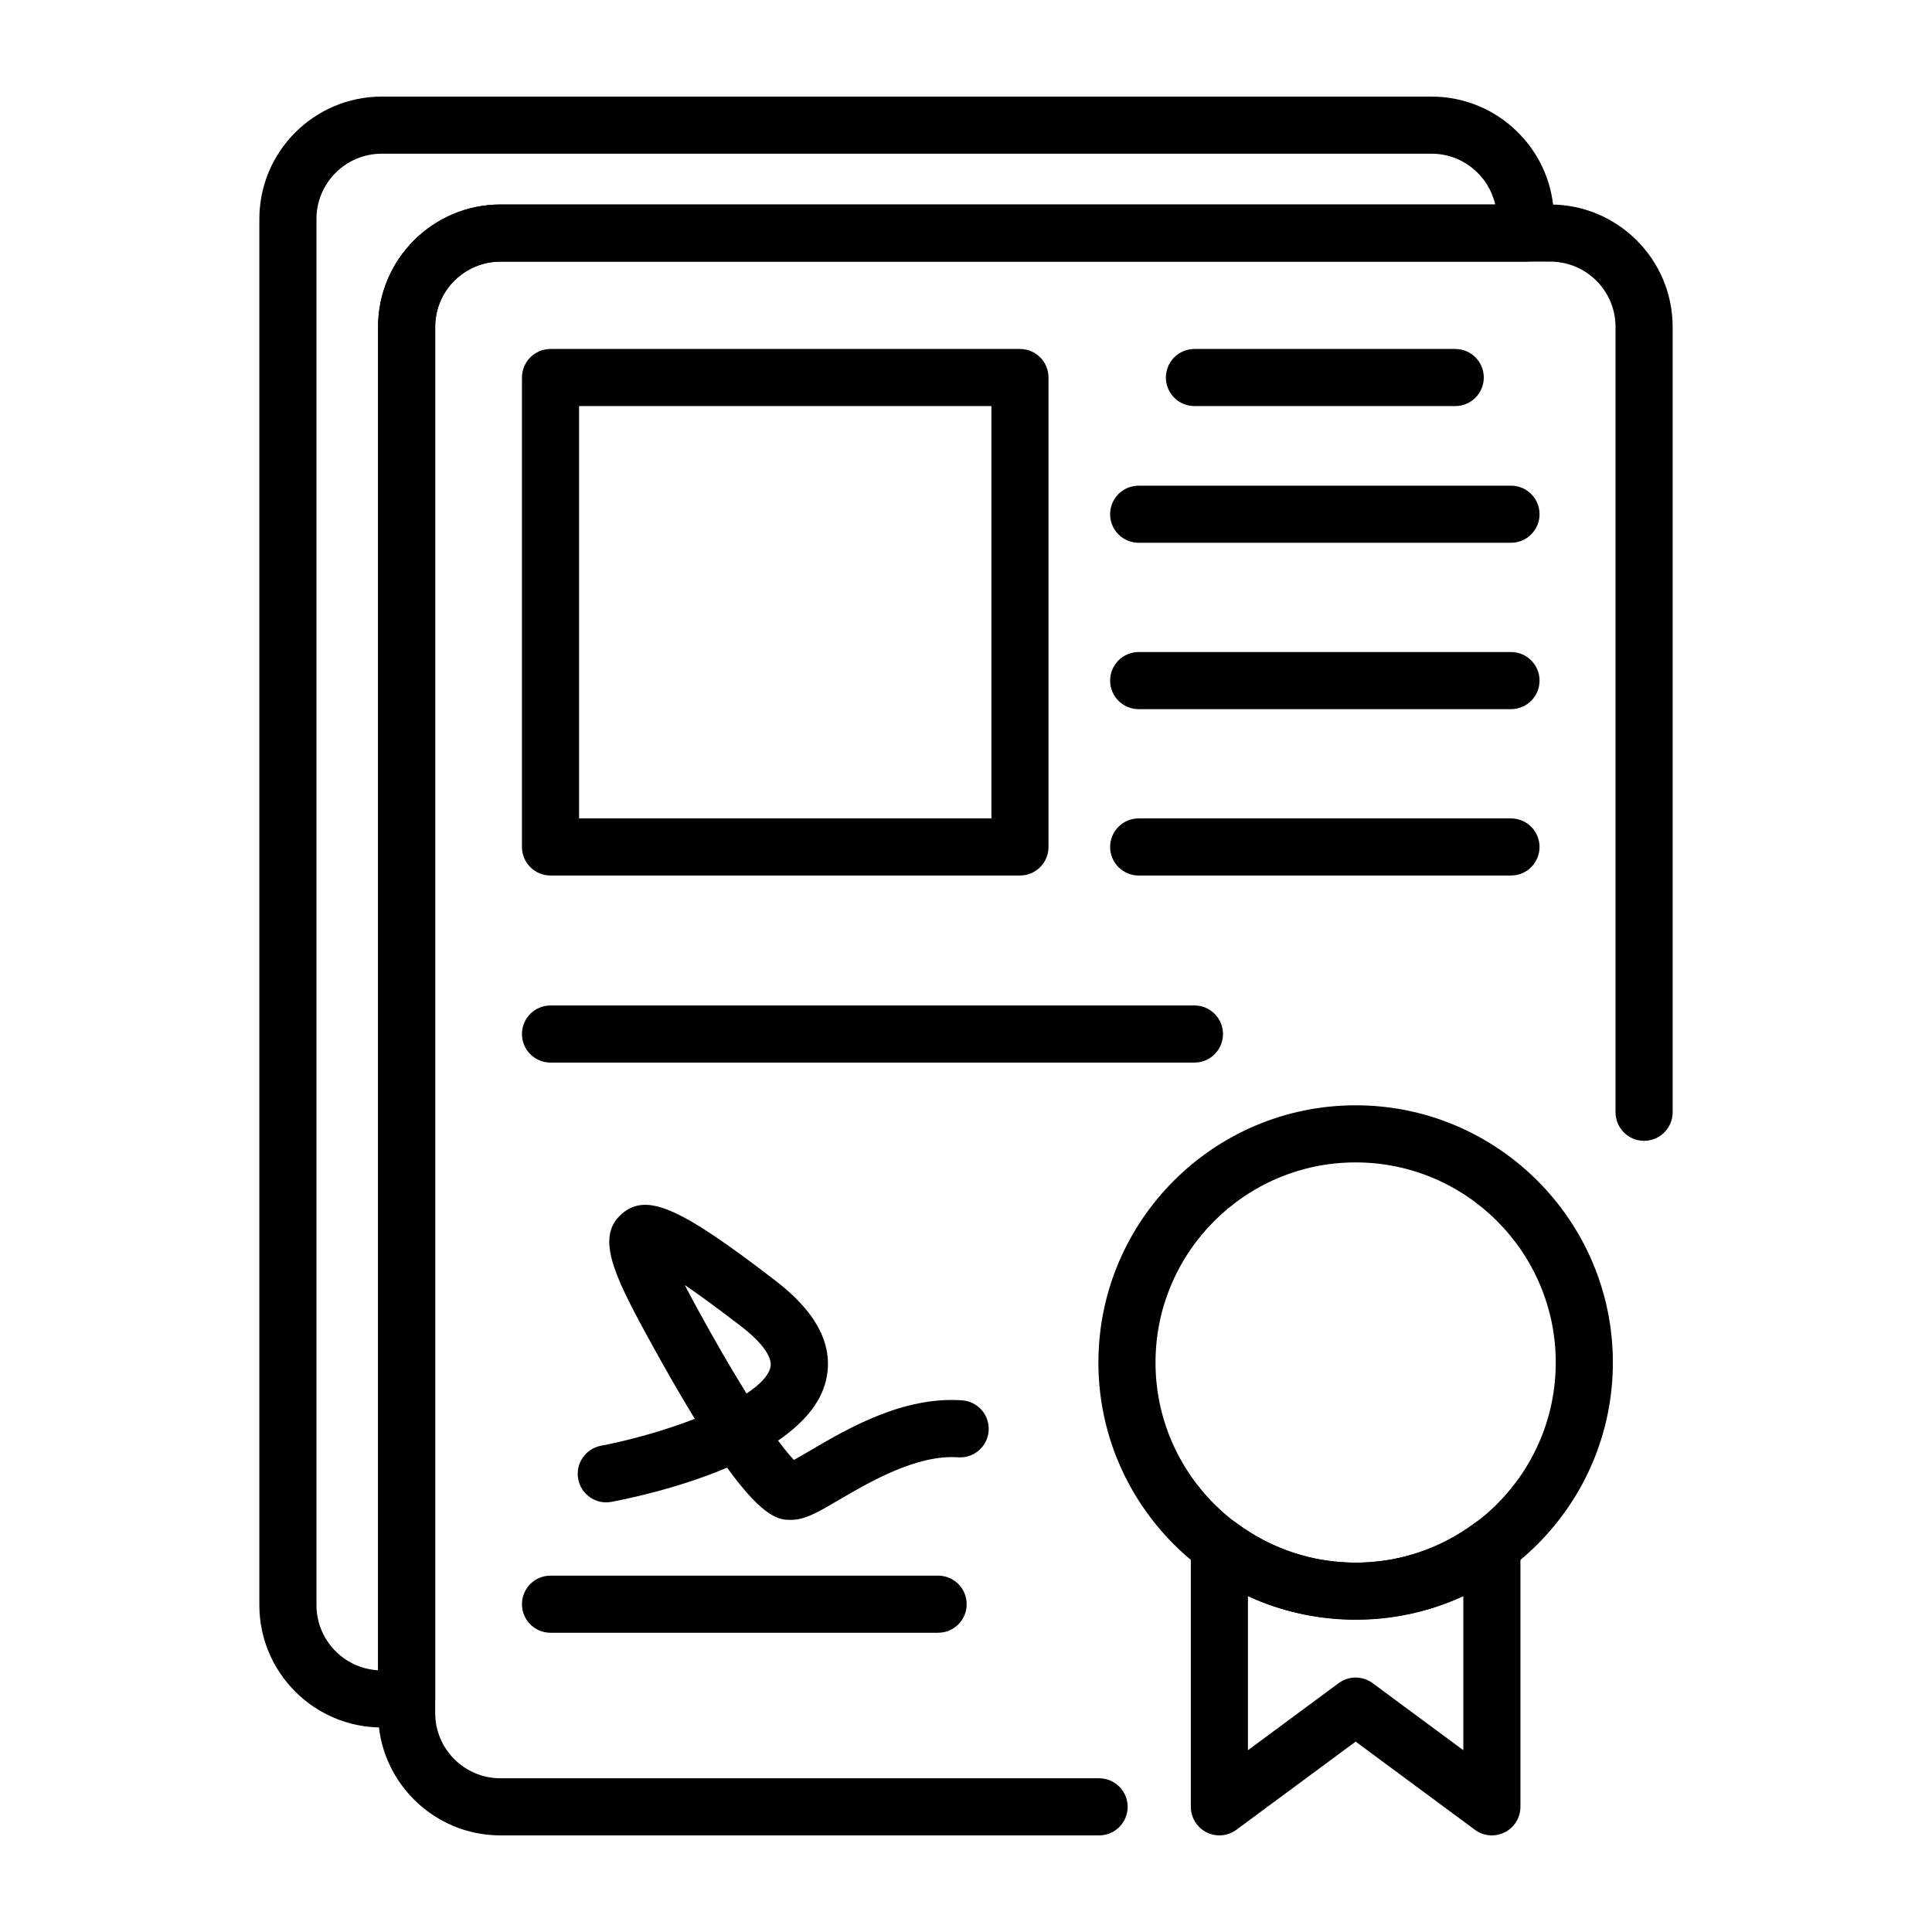
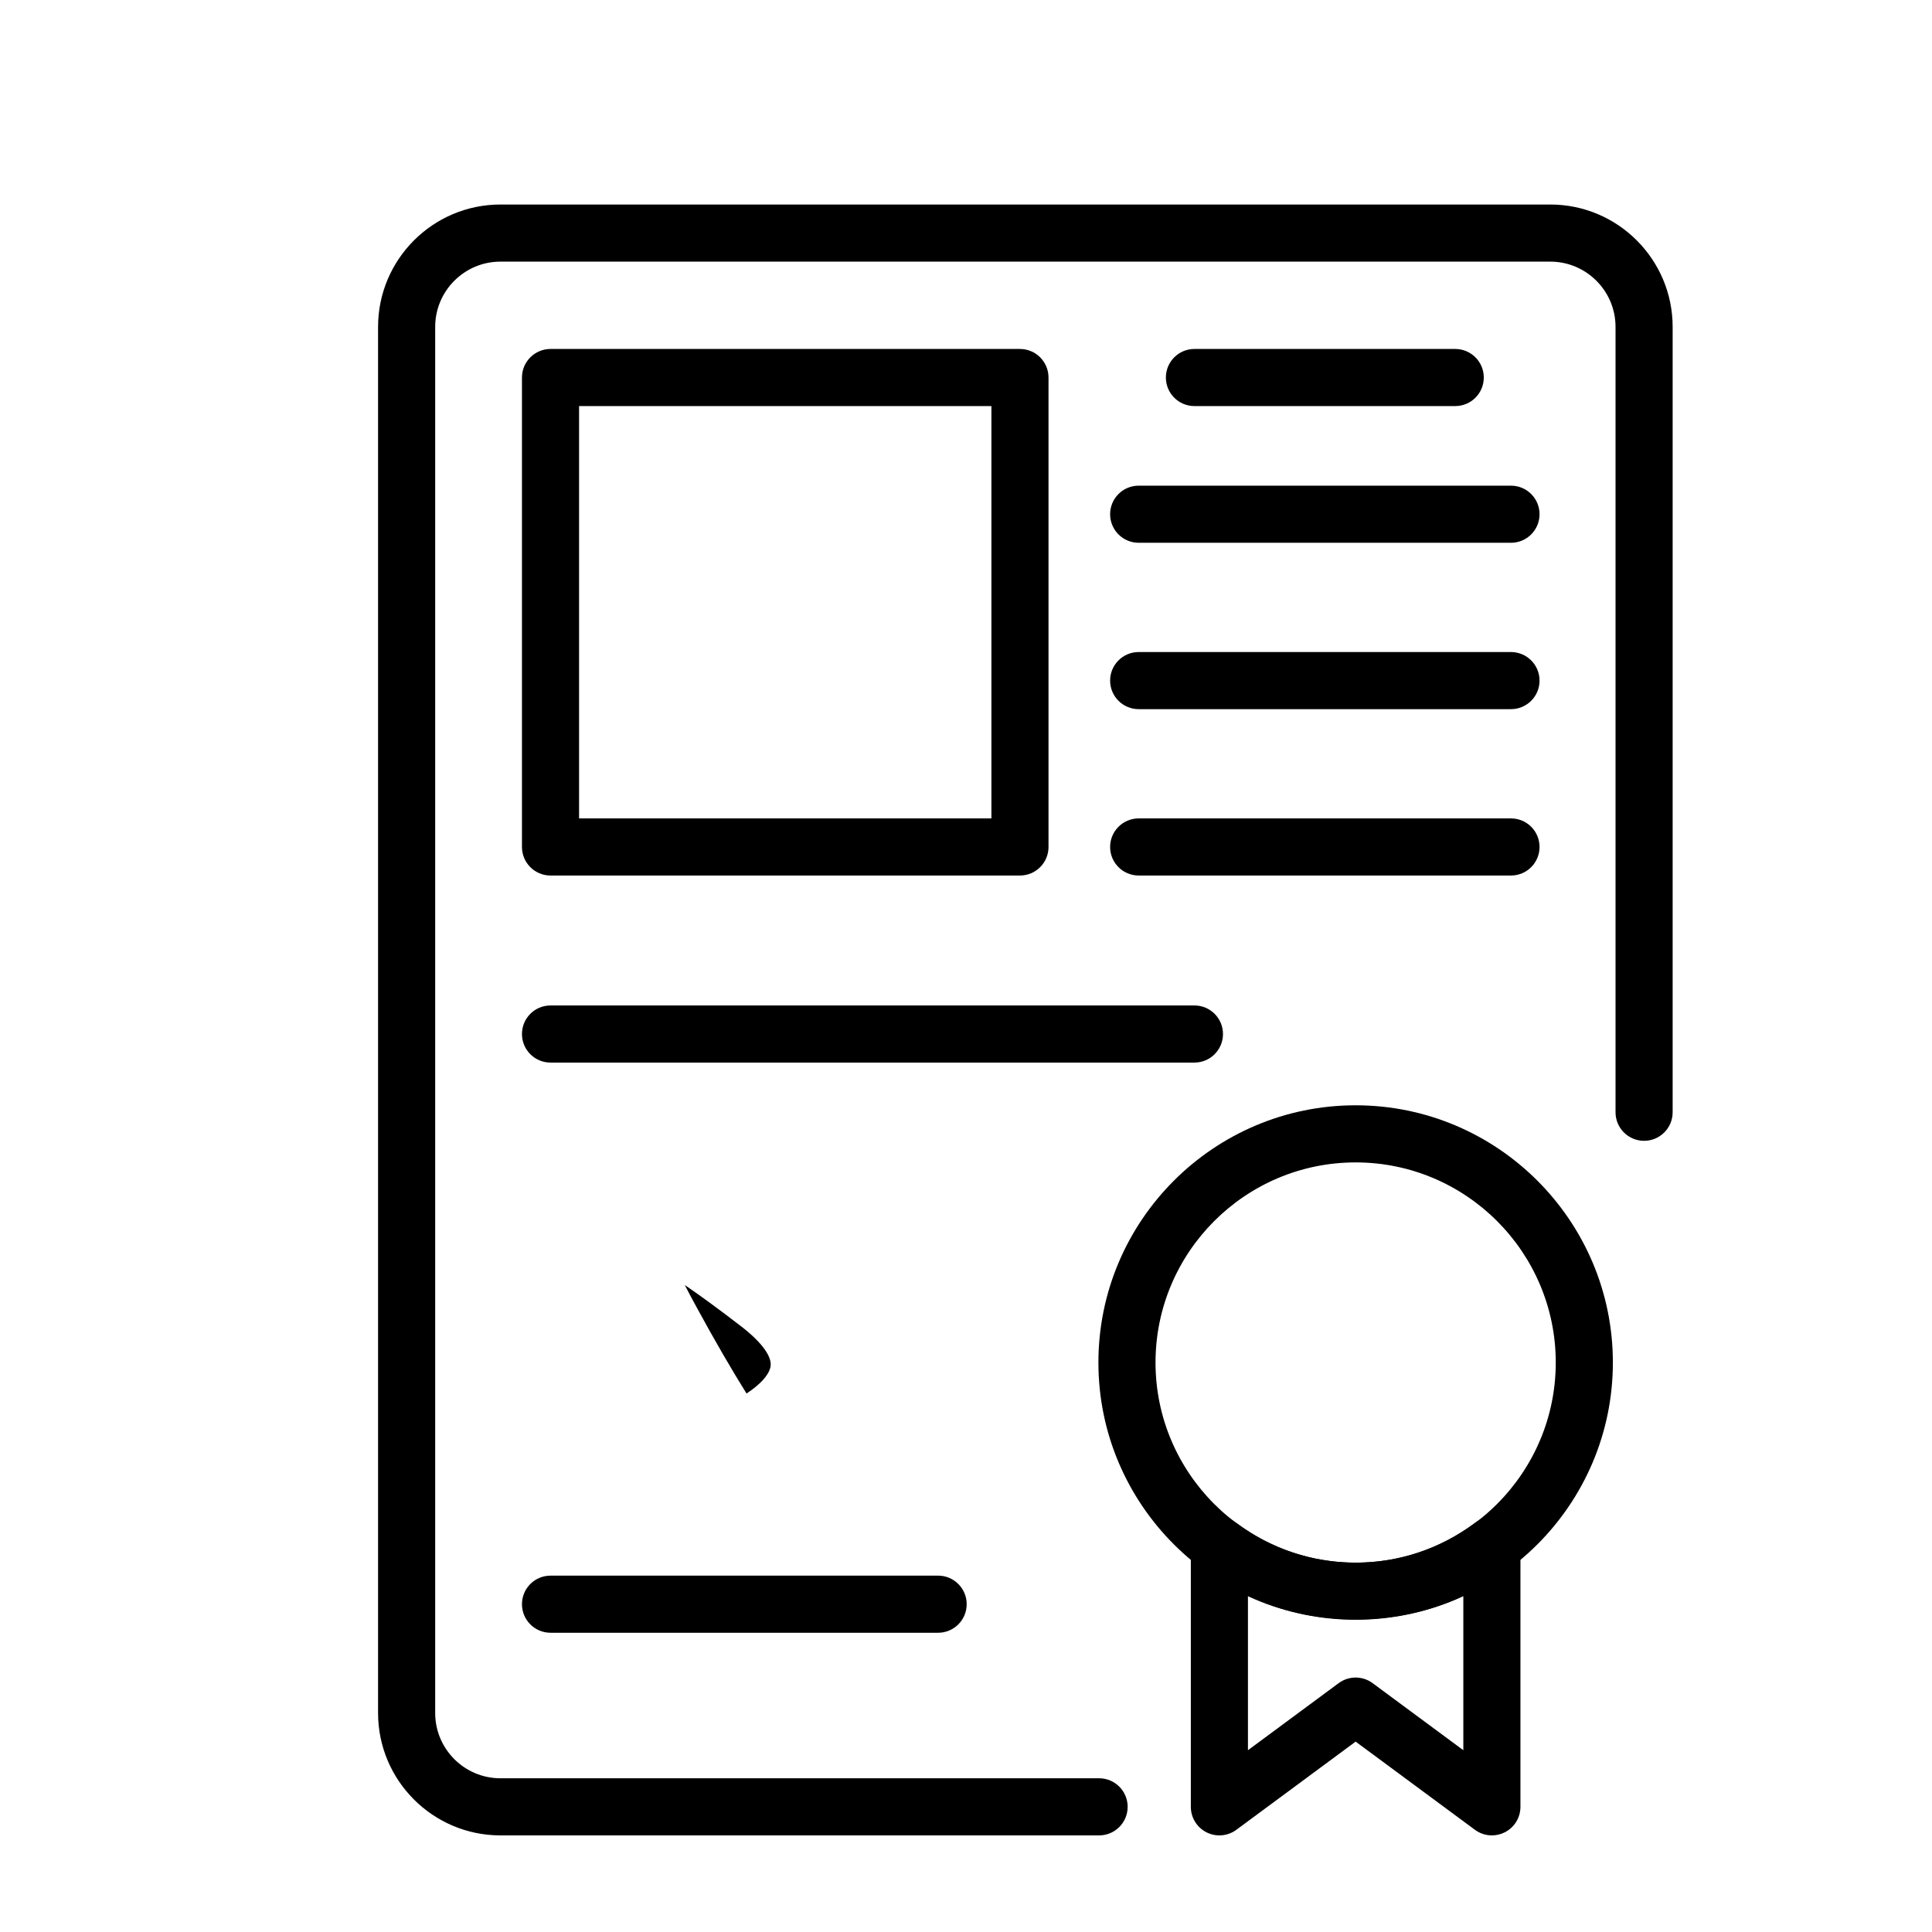
<svg xmlns="http://www.w3.org/2000/svg" id="Layer_1" viewBox="0 0 500 500">
  <g>
    <path d="m284.446 474.998h-154.934c-17.461 0-31.667-14.205-31.667-31.667v-358.735c0-17.461 14.206-31.667 31.667-31.667h271.702c17.459 0 31.665 14.206 31.665 31.667v203.258c0 4.082-3.309 7.39-7.391 7.39s-7.39-3.308-7.39-7.39v-203.258c0-9.312-7.575-16.887-16.885-16.887h-271.701c-9.313 0-16.887 7.575-16.887 16.887v358.734c0 9.313 7.574 16.888 16.887 16.888h154.934c4.081 0 7.389 3.308 7.389 7.39s-3.308 7.39-7.389 7.39z" />
    <path d="m263.964 226.584h-121.491c-4.082 0-7.39-3.308-7.39-7.39v-121.491c0-4.083 3.308-7.391 7.39-7.391h121.491c4.082 0 7.391 3.308 7.391 7.391v121.491c0 4.081-3.309 7.39-7.391 7.39zm-114.1-14.78h106.711v-106.712h-106.711z" />
    <path d="m376.614 105.092h-67.495c-4.081 0-7.39-3.308-7.39-7.39 0-4.083 3.308-7.391 7.39-7.391h67.495c4.081 0 7.389 3.308 7.389 7.391 0 4.082-3.308 7.39-7.389 7.39z" />
    <path d="m391.044 140.47h-96.357c-4.081 0-7.39-3.309-7.39-7.391s3.308-7.389 7.39-7.389h96.357c4.082 0 7.39 3.308 7.39 7.389s-3.308 7.391-7.39 7.391z" />
    <path d="m391.044 183.528h-96.357c-4.081 0-7.39-3.308-7.39-7.39 0-4.083 3.308-7.391 7.39-7.391h96.357c4.082 0 7.39 3.308 7.39 7.391 0 4.082-3.308 7.39-7.39 7.39z" />
    <path d="m391.044 226.584h-96.357c-4.081 0-7.39-3.308-7.39-7.39s3.308-7.39 7.39-7.39h96.357c4.082 0 7.39 3.308 7.39 7.39s-3.308 7.39-7.39 7.39z" />
    <path d="m242.787 422.555h-100.314c-4.082 0-7.39-3.308-7.39-7.39 0-4.083 3.308-7.391 7.39-7.391h100.314c4.081 0 7.39 3.308 7.39 7.391 0 4.082-3.308 7.39-7.39 7.39z" />
-     <path d="m204.732 393.344c-2.777 0-6.778 0-16.561-13.513-12.465 5.286-25.598 8.034-29.893 8.845-4.009.786-7.872-1.871-8.634-5.883-.759-4.01 1.877-7.875 5.883-8.637 7.489-1.423 16.434-3.917 24.298-6.96-3.635-5.912-7.821-13.161-12.656-22.049-8.403-15.441-13.014-25.236-6.197-31.05 6.428-5.473 14.991-1.712 39.894 17.476 10.667 8.221 15.006 16.873 12.89 25.715-1.479 6.181-6.227 11.316-12.393 15.528 1.703 2.301 3.077 3.952 4.102 5.006 1.276-.69 2.921-1.657 4.353-2.497 9.518-5.586 23.905-14.021 39.207-12.915 4.071.294 7.131 3.836 6.834 7.907-.295 4.073-3.855 7.139-7.907 6.833-10.64-.739-22.712 6.264-30.654 10.923-5.6 3.288-8.981 5.271-12.566 5.271zm-27.509-60.777c.829 1.605 1.796 3.435 2.931 5.517 4.98 9.16 9.347 16.625 13.048 22.557 3.369-2.229 5.641-4.538 6.18-6.793.609-2.552-2.139-6.406-7.54-10.565-6.278-4.842-11.033-8.277-14.619-10.716z" />
+     <path d="m204.732 393.344zm-27.509-60.777c.829 1.605 1.796 3.435 2.931 5.517 4.98 9.16 9.347 16.625 13.048 22.557 3.369-2.229 5.641-4.538 6.18-6.793.609-2.552-2.139-6.406-7.54-10.565-6.278-4.842-11.033-8.277-14.619-10.716z" />
    <path d="m350.838 419.192c-36.708 0-66.571-29.864-66.571-66.571s29.864-66.571 66.571-66.571 66.571 29.863 66.571 66.571-29.864 66.571-66.571 66.571zm0-118.362c-28.558 0-51.791 23.233-51.791 51.791 0 28.559 23.233 51.791 51.791 51.791s51.791-23.233 51.791-51.791-23.233-51.791-51.791-51.791z" />
    <path d="m386.1 474.998c-1.554 0-3.098-.488-4.394-1.449l-30.868-22.819-30.868 22.819c-2.24 1.657-5.222 1.92-7.722.658-2.491-1.255-4.062-3.807-4.062-6.599v-67.538c0-2.794 1.577-5.35 4.073-6.605 2.491-1.253 5.488-.993 7.728.675 9.029 6.72 19.696 10.271 30.85 10.271 11.155 0 21.821-3.55 30.85-10.271 2.238-1.668 5.228-1.931 7.728-.675 2.497 1.255 4.073 3.81 4.073 6.605v67.538c0 2.791-1.571 5.344-4.062 6.599-1.053.529-2.192.791-3.326.791zm-35.262-40.85c1.545 0 3.089.483 4.394 1.45l23.477 17.357v-39.905c-17.378 8.088-38.365 8.088-55.743 0v39.905l23.477-17.357c1.306-.968 2.85-1.45 4.395-1.45z" />
    <path d="m309.118 274.994h-166.645c-4.082 0-7.39-3.308-7.39-7.39s3.308-7.39 7.39-7.39h166.645c4.083 0 7.391 3.308 7.391 7.39s-3.308 7.39-7.391 7.39z" />
-     <path d="m105.234 447.069h-6.446c-17.461 0-31.667-14.205-31.667-31.667v-358.735c0-17.461 14.206-31.667 31.667-31.667h271.702c17.462 0 31.668 14.206 31.668 31.667v3.653c0 4.082-3.309 7.39-7.391 7.39h-265.255c-9.313 0-16.887 7.575-16.887 16.887v355.083c0 4.081-3.308 7.389-7.391 7.389zm-6.446-407.289c-9.313 0-16.887 7.575-16.887 16.887v358.734c0 8.995 7.07 16.37 15.943 16.861v-347.666c0-17.461 14.206-31.667 31.667-31.667h257.451c-1.707-7.52-8.444-13.149-16.472-13.149z" />
  </g>
</svg>